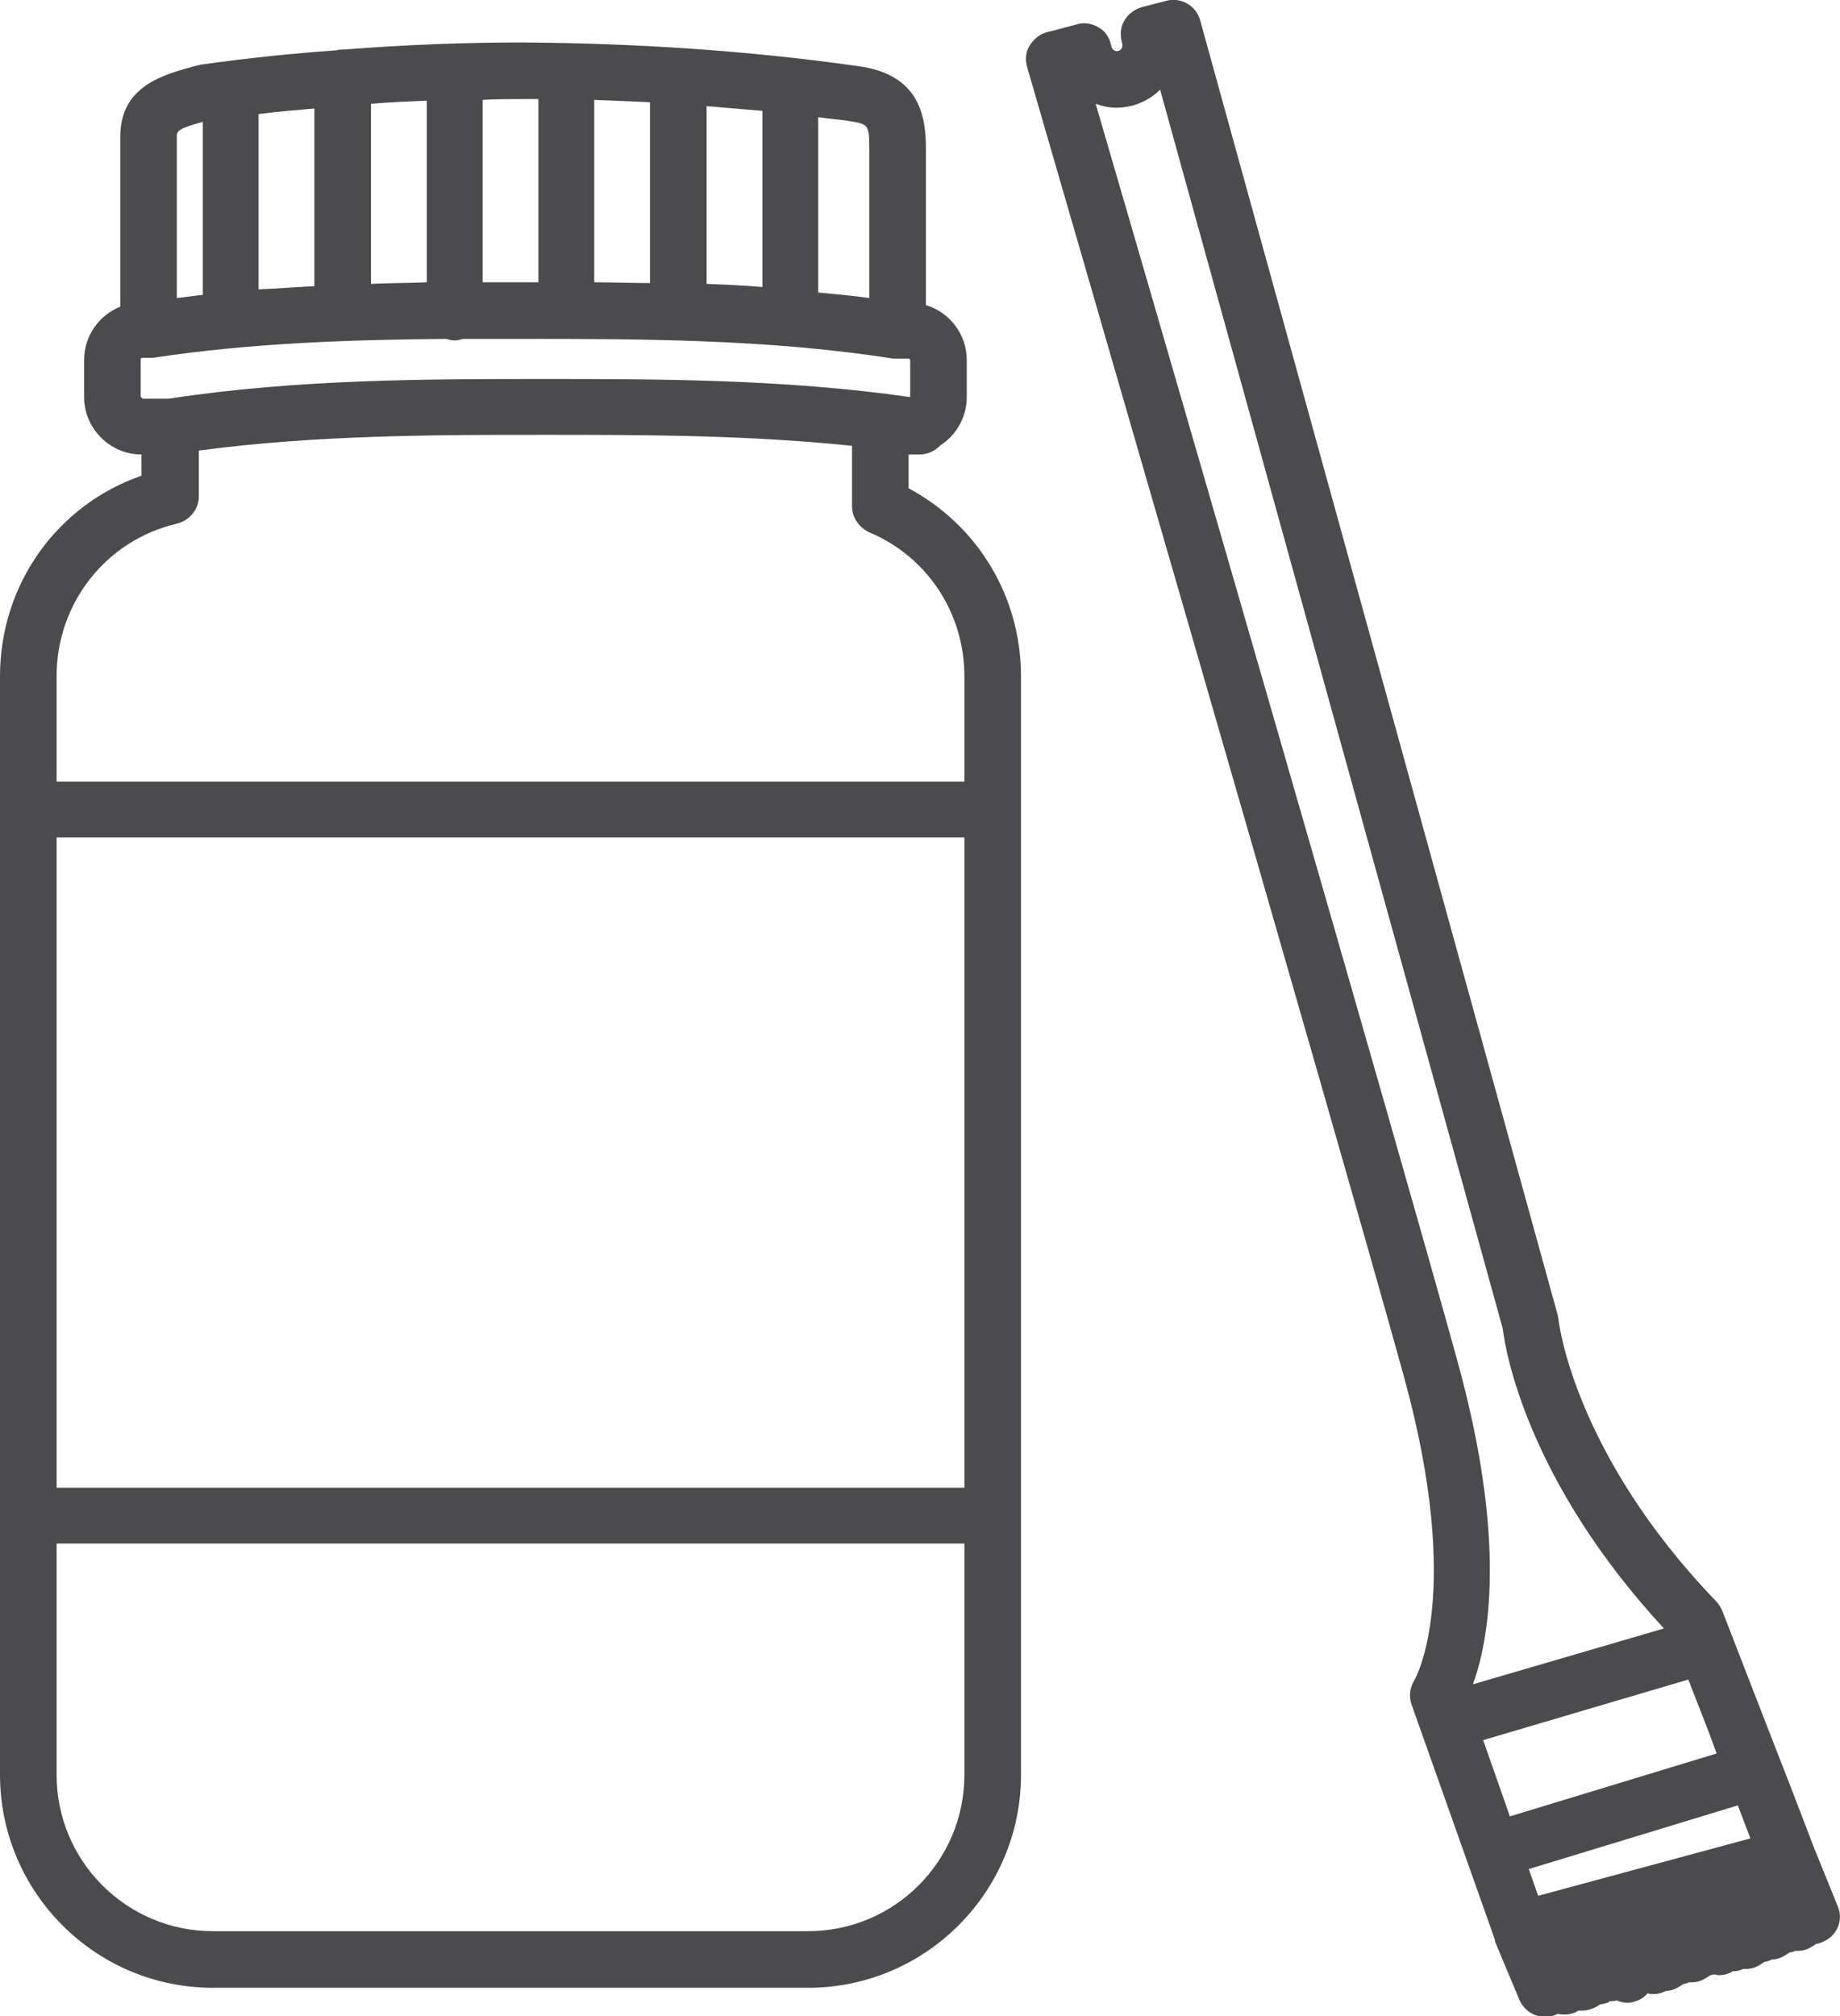
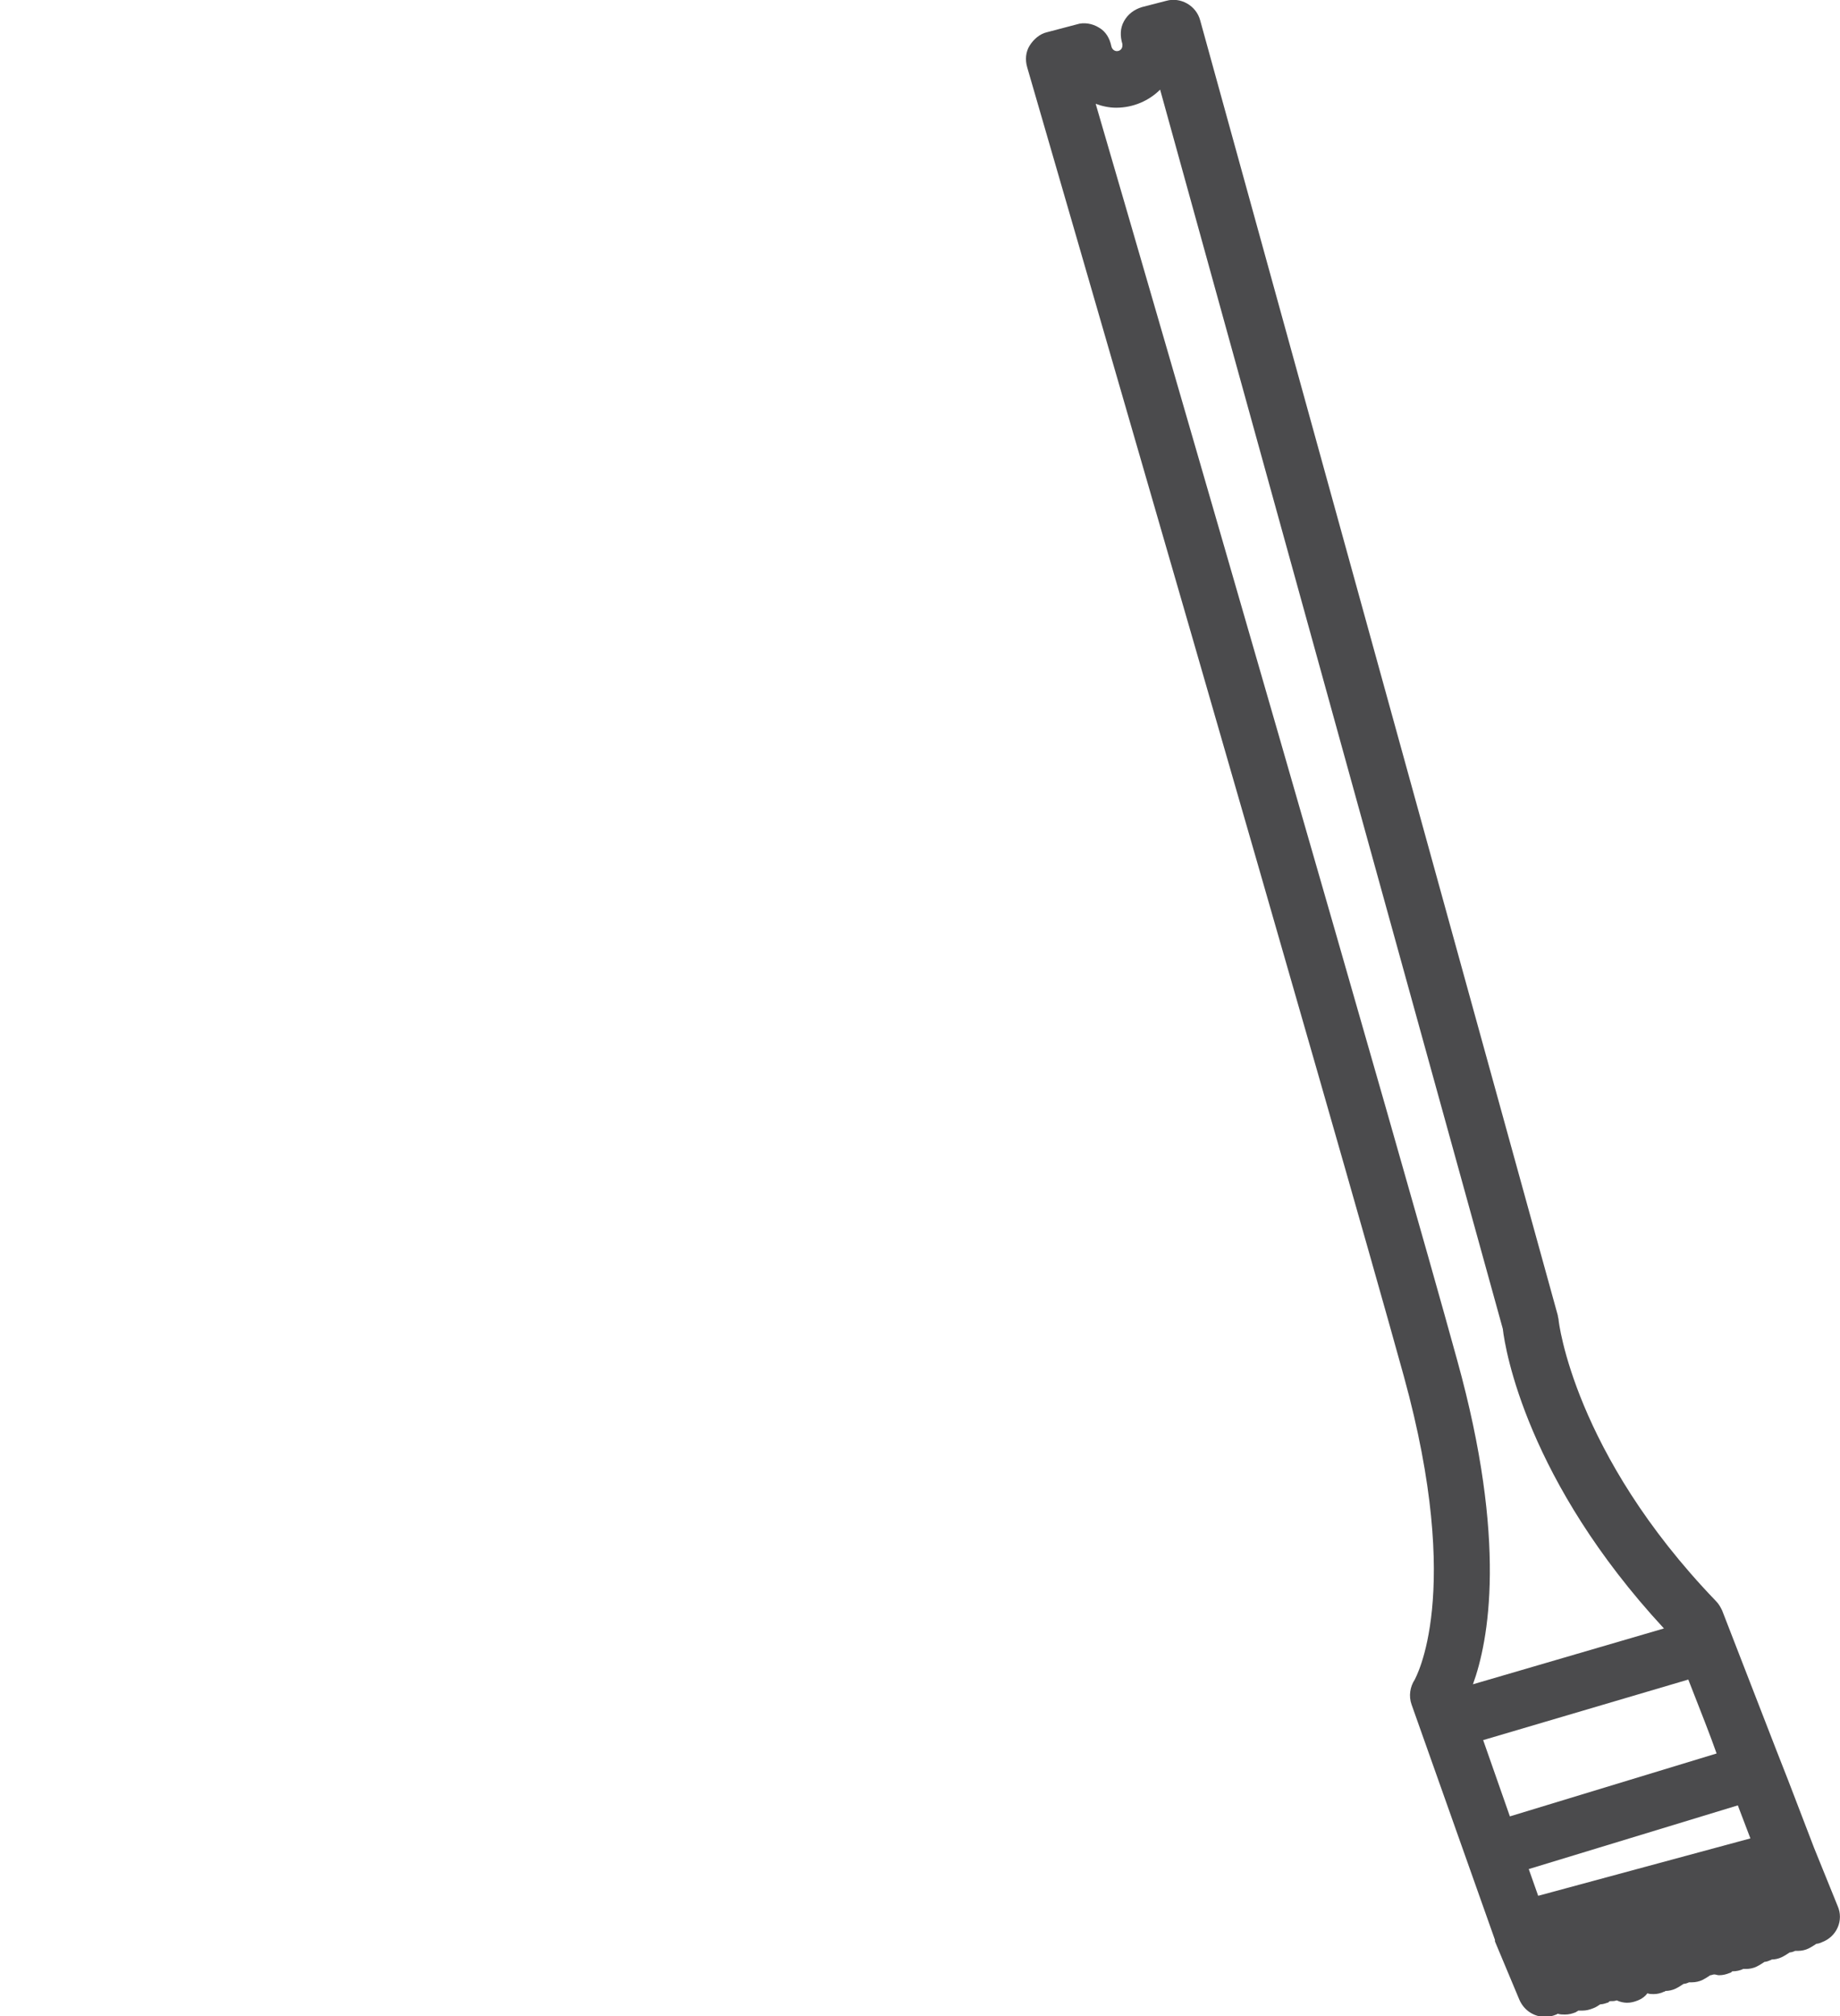
<svg xmlns="http://www.w3.org/2000/svg" xmlns:ns1="http://www.inkscape.org/namespaces/inkscape" xmlns:ns2="http://sodipodi.sourceforge.net/DTD/sodipodi-0.dtd" version="1.1" id="svg1554" ns1:version="0.92.2 5c3e80d, 2017-08-06" ns2:docname="product 5.svg" x="0px" y="0px" viewBox="0 0 234.1 256.4" style="enable-background:new 0 0 234.1 256.4;" xml:space="preserve">
  <style type="text/css">
	.st0{fill:#4B4B4D;}
</style>
  <ns2:namedview bordercolor="#666666" borderopacity="1.0" id="base" ns1:current-layer="layer1" ns1:cx="484.13166" ns1:cy="412.36866" ns1:document-units="mm" ns1:guide-bbox="true" ns1:pageopacity="0.0" ns1:pageshadow="2" ns1:snap-global="false" ns1:window-height="691" ns1:window-maximized="1" ns1:window-width="1280" ns1:window-x="0" ns1:window-y="1" ns1:zoom="0.49497476" pagecolor="#ffffff" showgrid="false" showguides="true">
    <ns2:guide id="guide3068" ns1:locked="false" orientation="-0.707,0.707" position="855.738,243.417">
		</ns2:guide>
    <ns2:guide id="guide68475" ns1:locked="false" orientation="1,0" position="677.103,349.054" />
    <ns2:guide id="guide69202" ns1:locked="false" orientation="0,1" position="401.789,266.284" />
    <ns2:guide id="guide69204" ns1:locked="false" orientation="1,0" position="401.789,266.284" />
  </ns2:namedview>
  <g>
-     <path class="st0" d="M129.9,86c0-10.1-5.5-19.2-14.3-23.9v-4.3h0c0.3,0,0.5,0,0.8,0c0,0,0,0,0,0c0.2,0,0.4,0,0.6,0   c1.1,0,2-0.5,2.7-1.2c2-1.3,3.3-3.6,3.3-6.1v-4.7c0-3.3-2.2-6.1-5.2-7V18.8c0-4.3-1-9.4-8.7-10.4C95,6.4,80.7,5.5,66.5,5.4   c0,0,0,0,0,0c-7.5,0-15.1,0.3-22.7,0.9c-0.1,0-0.1,0-0.2,0c-0.3,0-0.5,0-0.8,0.1c-5.7,0.4-11.4,1-17.1,1.8c-0.2,0-0.3,0.1-0.5,0.1   l-0.4,0.1c-4,1.1-9.5,2.5-9.5,9v21.6c-2.7,1.1-4.6,3.7-4.6,6.8v4.7c0,4,3.3,7.3,7.3,7.3l0,2.7C7.3,64.2,0,74.3,0,86v139.7   c0,14.9,12.1,27.1,27.1,27.1h75.7c14.9,0,27.1-12.1,27.1-27.1v-32.9c0,0,0,0,0,0V103c0,0,0,0,0,0V86z M122.7,189.2H7.2v-82.7   l115.5,0V189.2z M110.6,18.8v19.1c-2.2-0.3-4.3-0.5-6.5-0.7V14.9c1.3,0.2,2.7,0.3,4,0.5C110.4,15.8,110.6,15.8,110.6,18.8z    M75.6,12.7c2.4,0.1,4.7,0.2,7.1,0.3v23c-2.4,0-4.8-0.1-7.1-0.1V12.7z M89.9,13.5c2.4,0.2,4.7,0.4,7.1,0.6v22.4   c-2.4-0.2-4.7-0.3-7.1-0.4V13.5z M66.5,12.6c0.1,0,0.1,0,0.2,0c0.6,0,1.2,0,1.8,0v23.3c-0.7,0-1.3,0-2,0c-1.7,0-3.4,0-5.1,0V12.7   C63.1,12.6,64.8,12.6,66.5,12.6z M47.2,36.1V13.2c2.4-0.2,4.7-0.3,7.1-0.4v23.1C51.9,36,49.5,36,47.2,36.1z M32.9,14.5   c2.4-0.3,4.7-0.5,7.1-0.7v22.6c-2.3,0.1-4.7,0.3-7.1,0.4V14.5z M25.8,15.5v22c-1.1,0.1-2.2,0.3-3.3,0.4V17.4   C22.5,16.7,22.5,16.4,25.8,15.5z M18.1,50.6c-0.1,0-0.2-0.1-0.2-0.2v-4.7c0-0.1,0.1-0.2,0.2-0.2h0.8c0.1,0,0.2,0,0.3,0   c0.1,0,0.2,0,0.3,0c12.5-1.9,25.3-2.3,37.3-2.4c0.3,0.1,0.7,0.2,1,0.2c0.4,0,0.7-0.1,1.1-0.2c2.6,0,5.1,0,7.6,0   c14.6,0,31.2,0,47.1,2.5c0.2,0,0.4,0,0.6,0c0,0,0,0,0,0h1.4c0.1,0,0.2,0.1,0.2,0.2v4.7c-16-2.3-32.2-2.3-46.5-2.3   c-14.8,0-31.5,0-47.8,2.5H18.1z M22.5,66.6c1.6-0.4,2.8-1.8,2.8-3.5v-5.8c15-2,30.3-2,44-2c12.2,0,25.7,0,39.1,1.4v7.7   c0,1.4,0.9,2.7,2.2,3.3C118,70.8,122.7,78,122.7,86v13.4l-115.5,0V86C7.2,76.7,13.5,68.7,22.5,66.6z M102.8,245.6H27.1   c-11,0-19.9-8.9-19.9-19.9v-29.4h115.5v29.4C122.7,236.7,113.8,245.6,102.8,245.6z" />
    <path class="st0" d="M233.8,242.4l-3-7.4c0,0,0,0,0,0l-3.3-8.6c0,0-1.2-3-8.4-21.6c-0.2-0.4-0.4-0.8-0.8-1.2   c-18.1-18.8-20-35.6-20-35.7c0-0.2-0.1-0.4-0.1-0.6L152.7,2.6c-0.5-1.9-2.5-3-4.3-2.5l-3.1,0.8c-1,0.3-1.8,0.9-2.3,1.8   c-0.5,0.9-0.5,1.9-0.2,2.9c0,0.1,0,0.1,0,0.2c0,0.4-0.3,0.7-0.7,0.7c-0.3,0-0.6-0.2-0.7-0.6c-0.2-1-0.7-1.9-1.6-2.4   C139,3,137.9,2.8,137,3.1l-3.8,1c-0.9,0.2-1.7,0.9-2.2,1.7s-0.6,1.8-0.3,2.8c0.4,1.4,39.6,136.3,47.9,166.4   c7.7,27.9,1.4,38.5,1.4,38.6c-0.6,0.9-0.8,2.1-0.4,3.2l10.6,29.9c0,0,0,0.1,0,0.1c0,0,0,0,0,0.1l3.1,7.4c0.6,1.4,1.9,2.2,3.3,2.2   c0.5,0,0.9-0.1,1.4-0.3c0.1,0,0.1-0.1,0.2-0.1c0.3,0.1,0.6,0.1,0.9,0.1c0.5,0,0.9-0.1,1.4-0.3c0.1-0.1,0.2-0.1,0.3-0.2   c0.2,0,0.3,0,0.5,0c0.5,0,0.9-0.1,1.4-0.3c0.3-0.1,0.6-0.3,0.9-0.5c0.3,0,0.6-0.1,0.9-0.2c0.1,0,0.2-0.1,0.3-0.2c0,0,0.1,0,0.1,0   c0.3,0,0.5,0,0.8-0.1c0.4,0.2,0.9,0.3,1.3,0.3c0.5,0,0.9-0.1,1.4-0.3c0.5-0.2,0.9-0.5,1.2-0.9c0,0,0,0,0,0c0.3,0.1,0.5,0.1,0.8,0.1   c0.4,0,0.9-0.1,1.3-0.3c0.1,0,0.2-0.1,0.2-0.1c0.4,0,0.9-0.1,1.3-0.3c0.4-0.2,0.7-0.4,1-0.6c0.2,0,0.5-0.1,0.7-0.2c0,0,0,0,0.1,0   c0.1,0,0.2,0,0.3,0c0.4,0,0.9-0.1,1.3-0.3c0.4-0.2,0.7-0.4,1-0.6c0.2,0,0.3-0.1,0.5-0.1c0.2,0,0.4,0.1,0.6,0.1   c0.5,0,0.9-0.1,1.4-0.3c0.1,0,0.2-0.1,0.3-0.2c0,0,0,0,0.1,0c0.4,0,0.9-0.1,1.3-0.3c0,0,0,0,0.1,0c0.1,0,0.2,0,0.3,0   c0.4,0,0.9-0.1,1.3-0.3c0.4-0.2,0.7-0.4,1-0.6c0.2,0,0.5-0.1,0.7-0.2c0.1,0,0.2-0.1,0.2-0.1c0.4,0,0.9-0.1,1.3-0.3   c0.4-0.2,0.7-0.4,1-0.6c0.2,0,0.5-0.1,0.7-0.2c0,0,0,0,0.1,0c0.1,0,0.2,0,0.3,0c0.4,0,0.9-0.1,1.3-0.3c0.4-0.2,0.7-0.4,1-0.6   c0.2,0,0.5-0.1,0.7-0.2C233.7,246.3,234.6,244.2,233.8,242.4z M214.8,213.6c1.6,4.1,2.8,7.1,3.6,9.4l-26.3,8l-3.4-9.7L214.8,213.6z    M195.7,241.1l-1.2-3.4l26.6-8.1l1.6,4.2L195.7,241.1z M139.4,13.2c0.8,0.3,1.7,0.5,2.6,0.5c2.2,0,4.2-0.9,5.6-2.3l43.6,157.6   c0.3,2.7,3.1,19.3,20.5,38.1l-24.3,7.1c2-5.5,4.4-18.1-2-41.2C178.2,146.8,147.5,40.9,139.4,13.2z" />
  </g>
</svg>